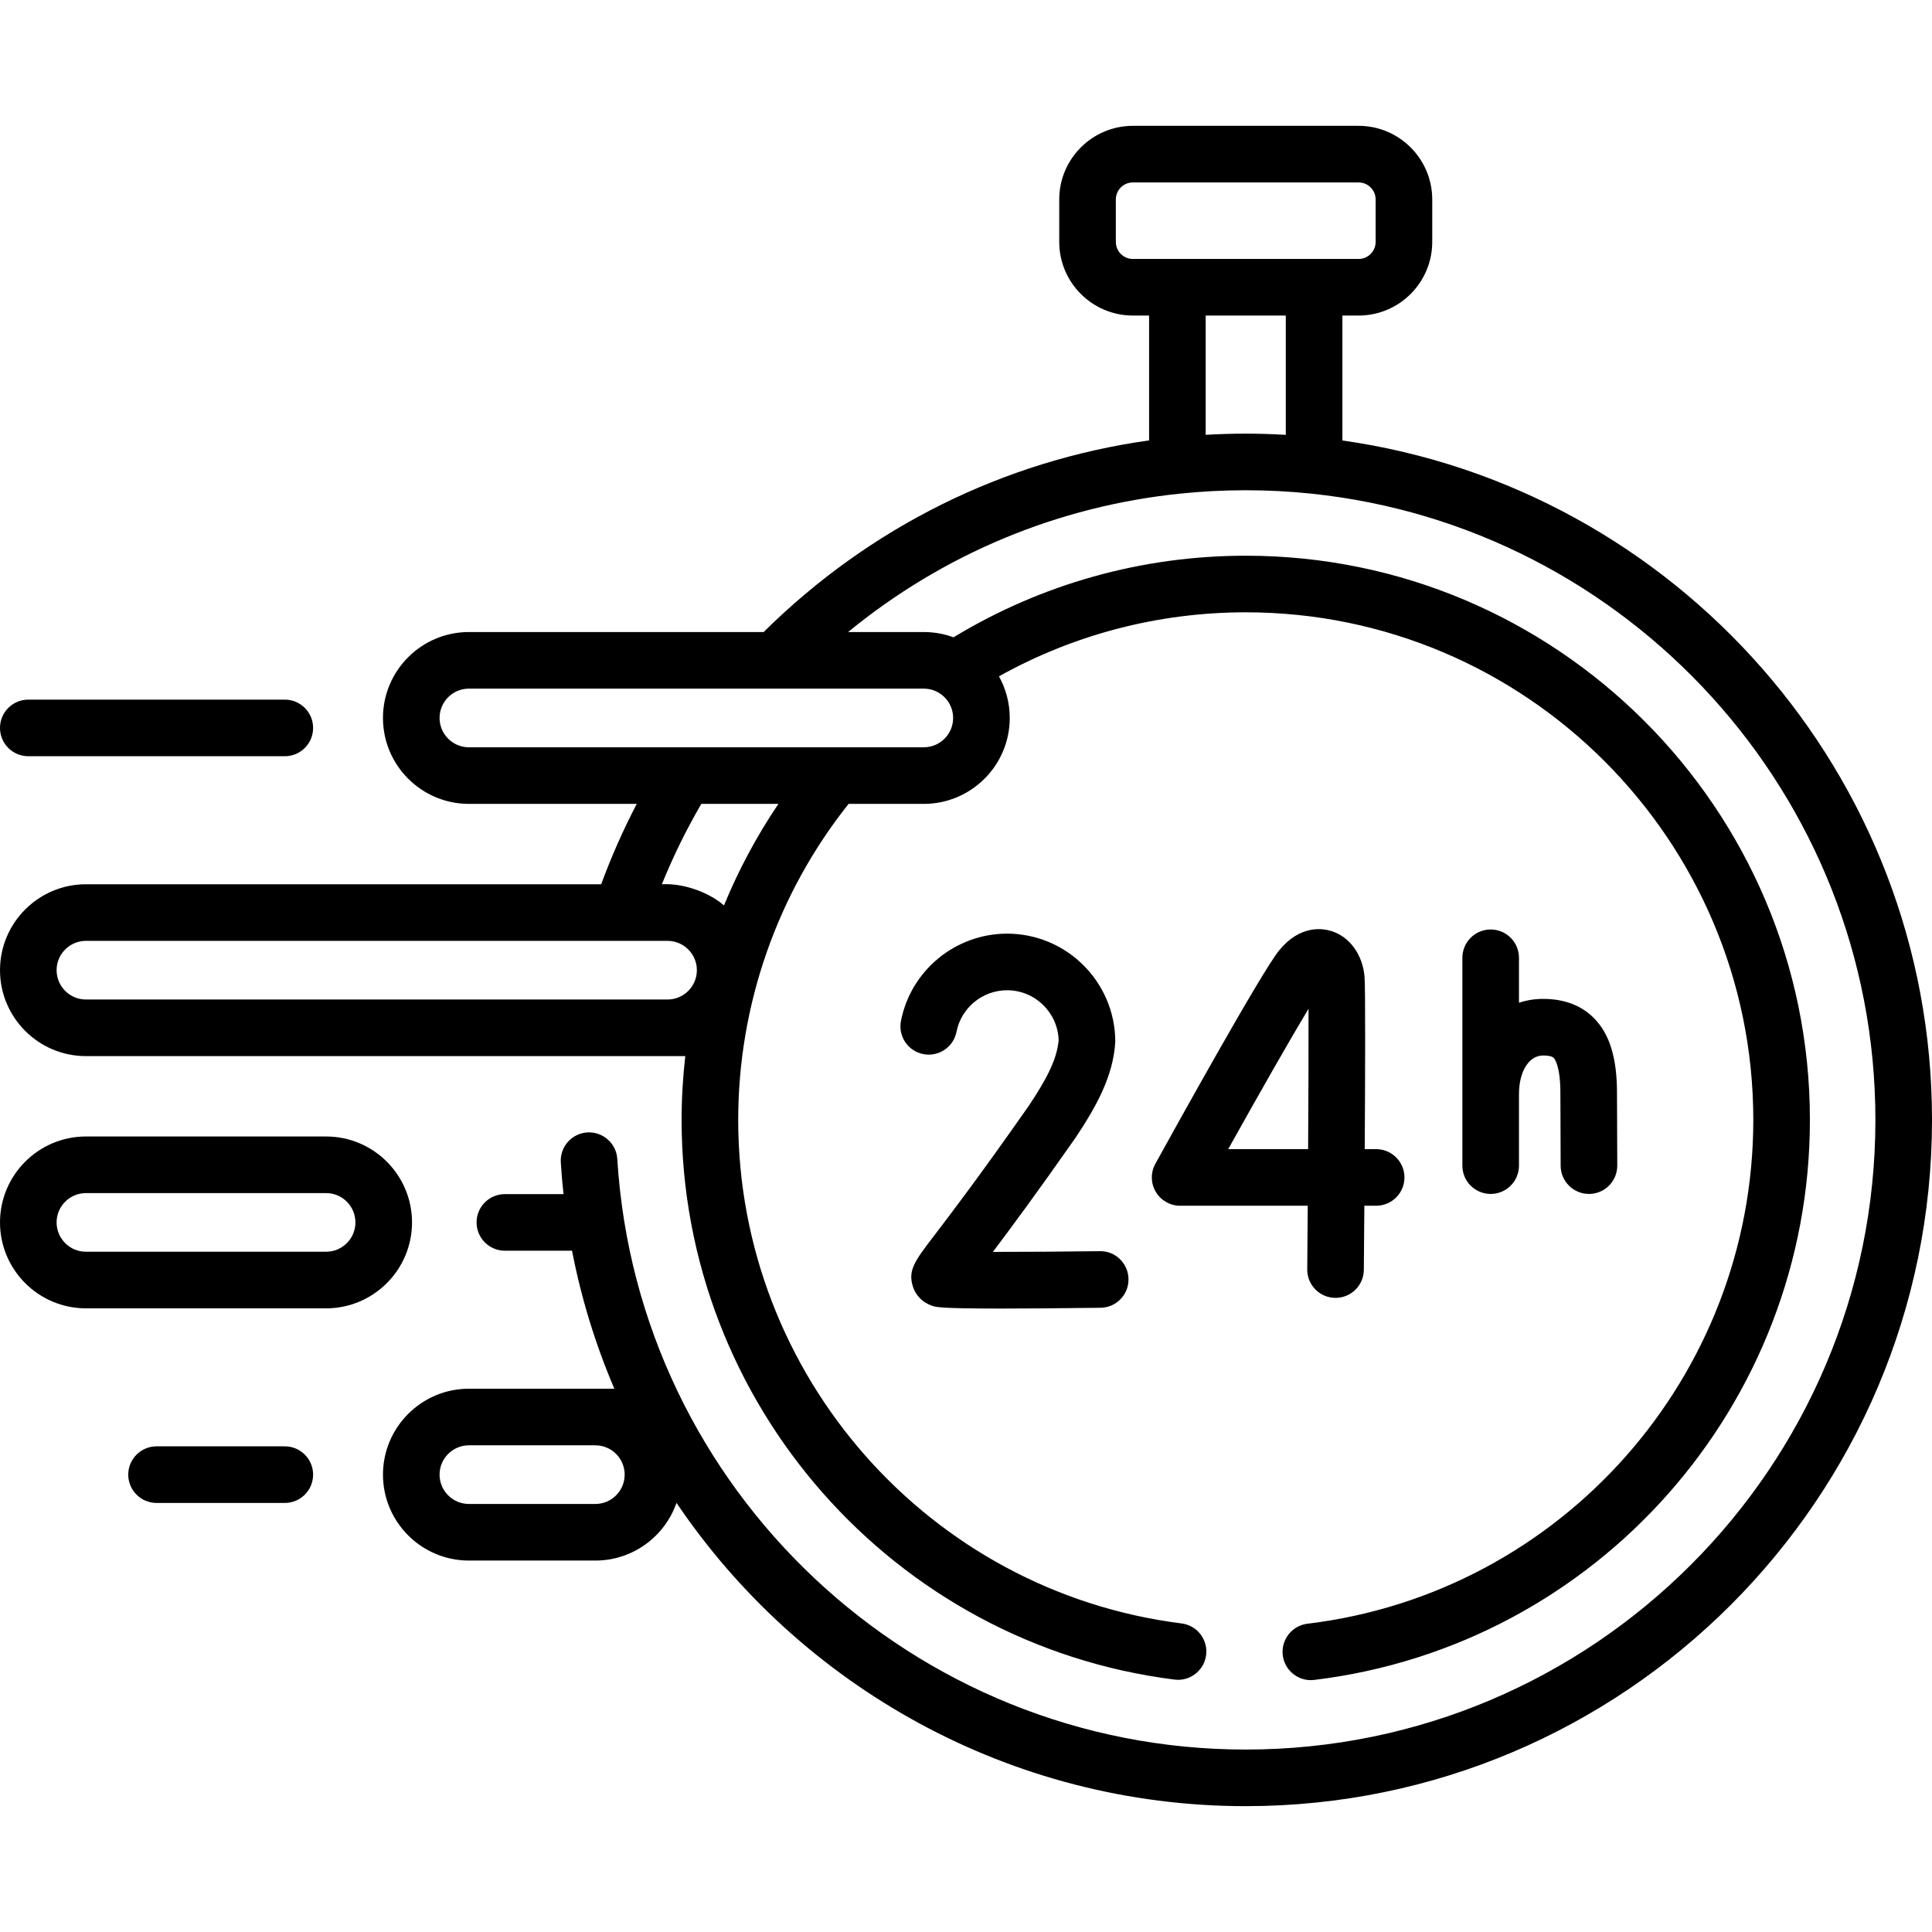
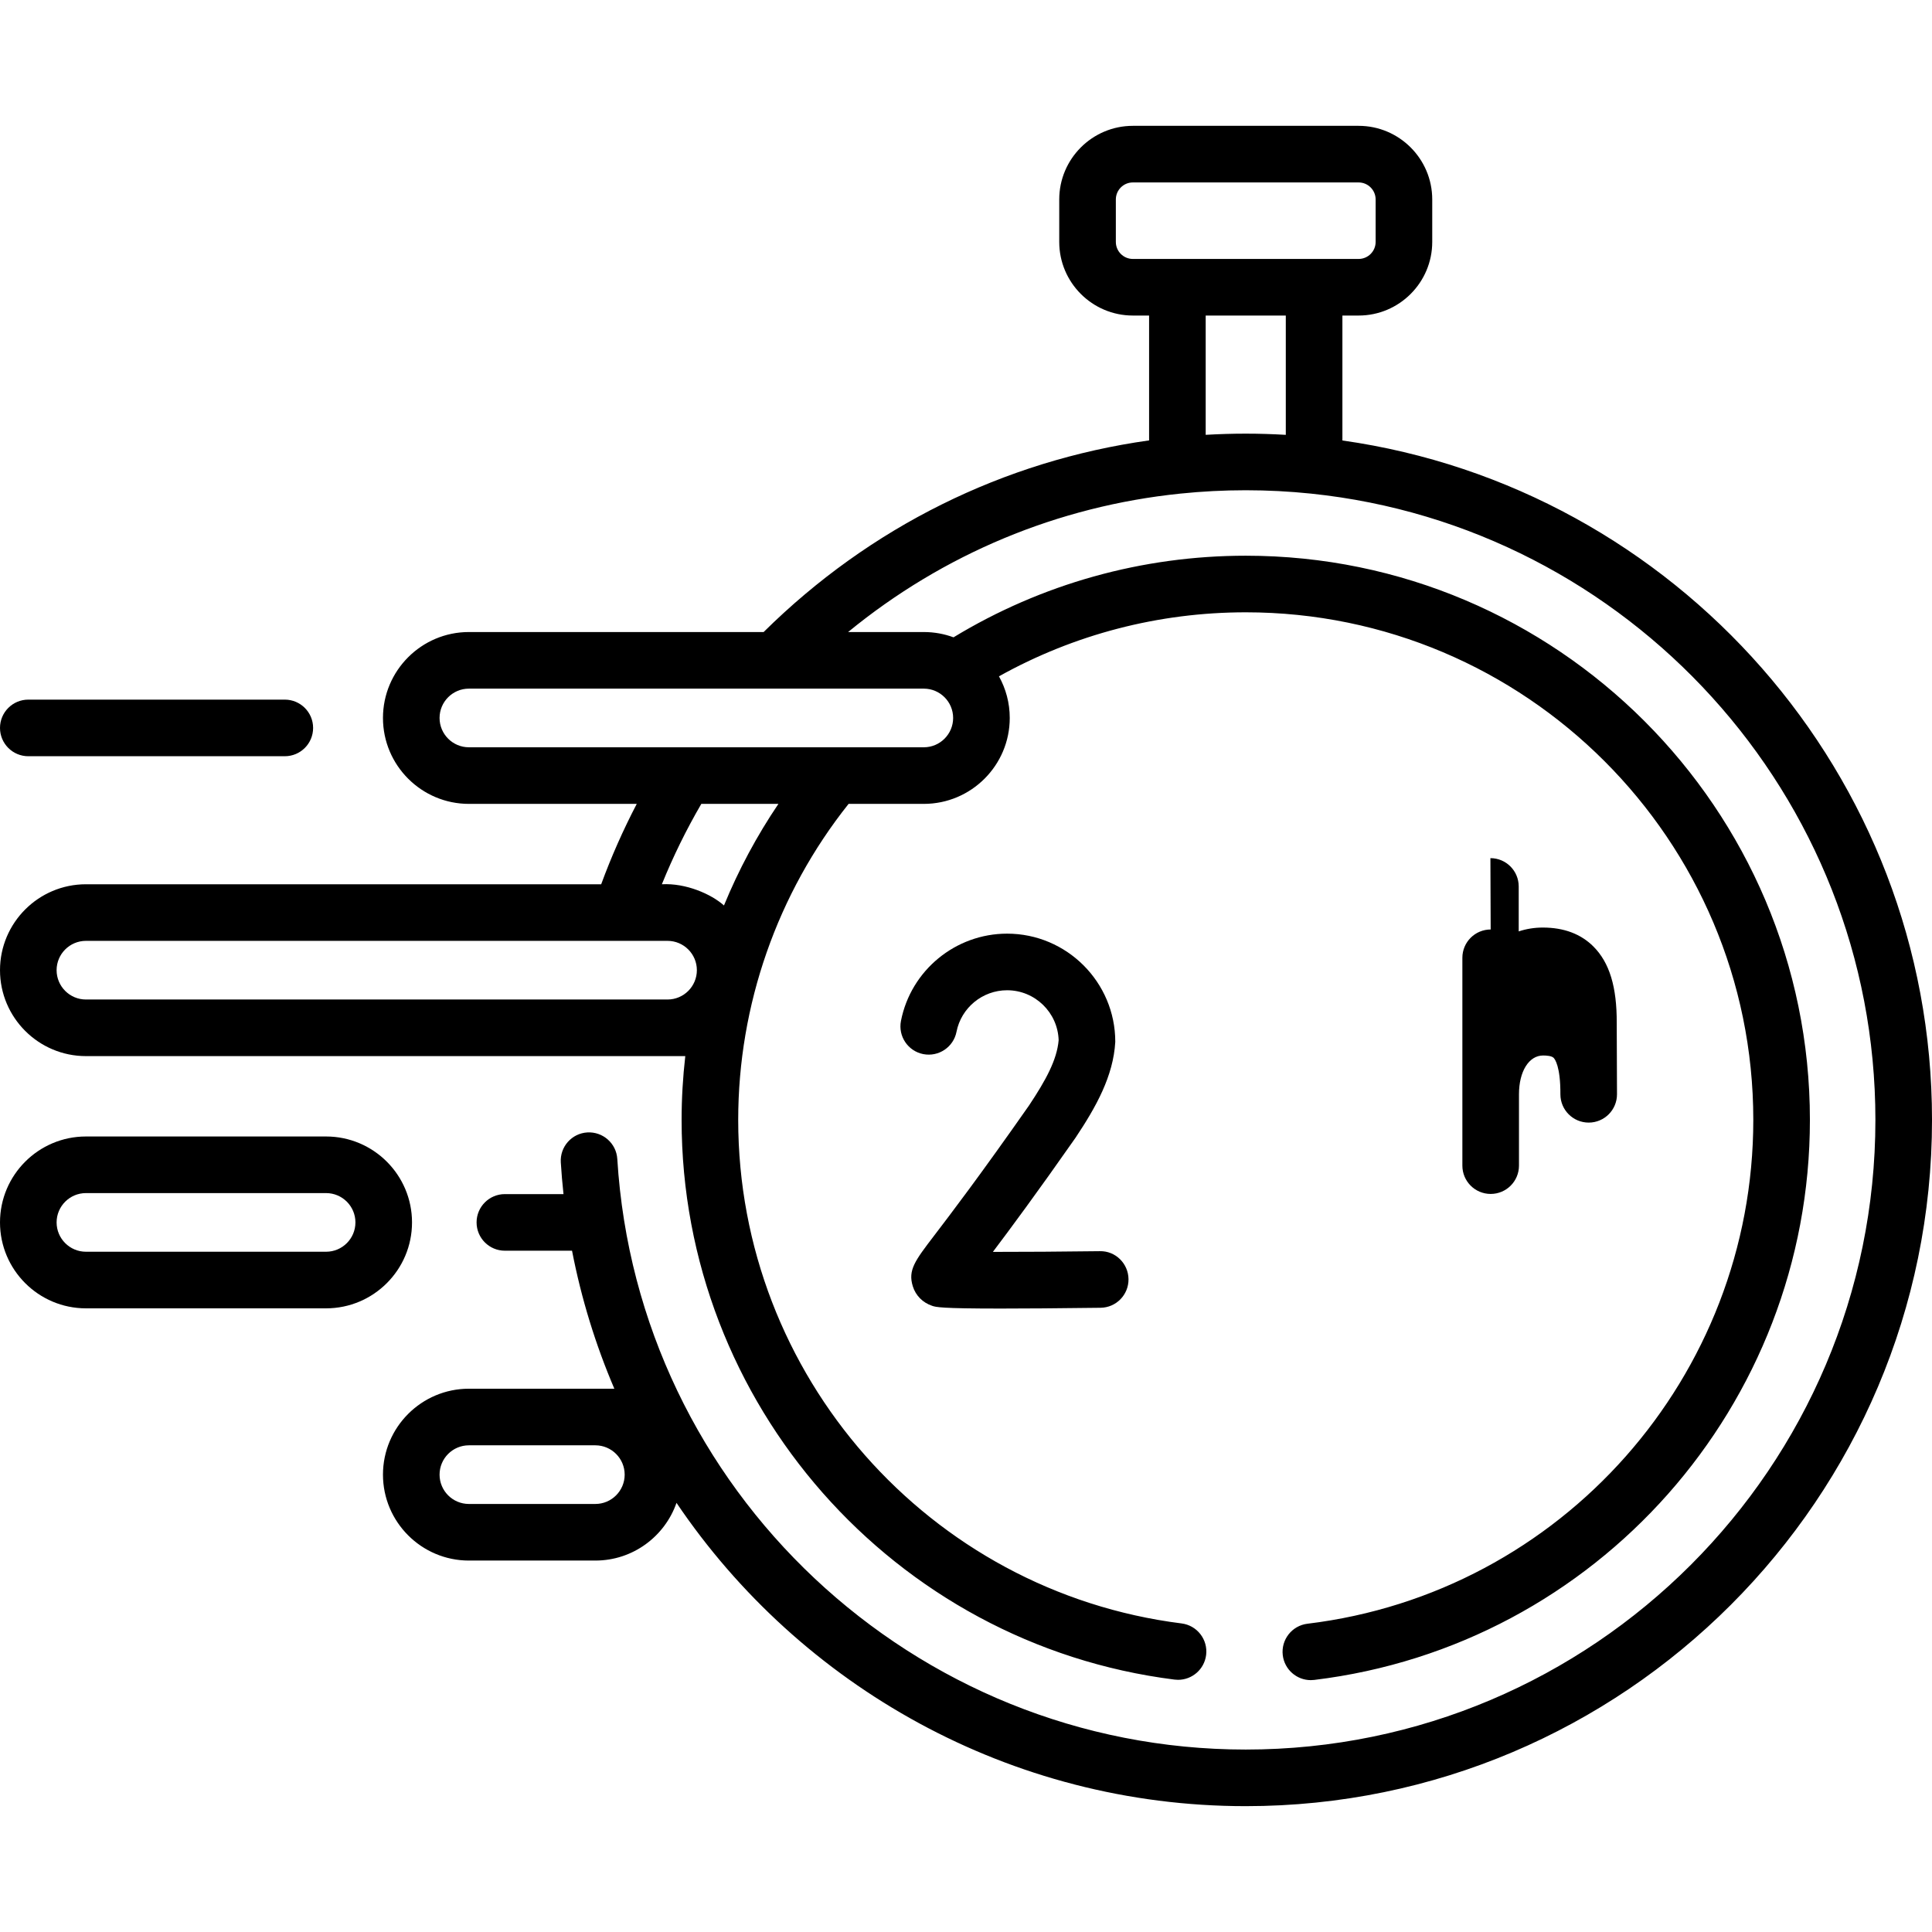
<svg xmlns="http://www.w3.org/2000/svg" id="Capa_1" enable-background="new 0 0 512 512" height="512" viewBox="0 0 512 512" width="512">
  <g>
    <path d="m109.19 323.952c0-12.556-10.215-22.771-22.771-22.771h-63.648c-12.556.001-22.771 10.215-22.771 22.771s10.215 22.771 22.771 22.771h63.649c12.556 0 22.77-10.215 22.77-22.771zm-22.77 7.771h-63.649c-4.285 0-7.771-3.485-7.771-7.771s3.485-7.771 7.771-7.771h63.649c4.285 0 7.771 3.485 7.771 7.771s-3.486 7.771-7.771 7.771z" />
    <path d="m355.75 116.733v-33.11h4.296c10.758 0 19.511-8.753 19.511-19.512v-11.251c0-10.758-8.753-19.511-19.511-19.511h-59.826c-10.758 0-19.511 8.753-19.511 19.511v11.251c0 10.759 8.753 19.512 19.511 19.512h4.3v33.089c-38.495 5.398-74.01 22.943-102.15 50.784h-78.109c-12.556 0-22.771 10.215-22.771 22.771s10.215 22.771 22.771 22.771h44.483c-3.593 6.897-6.753 14.013-9.424 21.302h-136.549c-12.556-.001-22.771 10.214-22.771 22.769s10.215 22.771 22.771 22.771h158.835c-.638 5.591-.975 11.231-.975 16.9 0 75.175 56.155 138.942 130.622 148.329.318.04.634.06.947.06 3.724 0 6.953-2.771 7.432-6.563.518-4.109-2.394-7.86-6.504-8.379-66.984-8.443-117.497-65.812-117.497-133.446 0-30.43 10.367-60.027 29.253-83.743h19.937c12.556 0 22.771-10.215 22.771-22.771 0-4-1.04-7.76-2.859-11.03 19.927-11.117 42.355-16.967 65.398-16.967 74.169 0 134.51 60.341 134.51 134.511 0 67.965-50.795 125.368-118.153 133.526-4.112.498-7.042 4.235-6.544 8.347.461 3.807 3.696 6.6 7.436 6.6.301 0 .605-.019.911-.056 74.882-9.068 131.351-72.874 131.351-148.417 0-82.44-67.069-149.511-149.51-149.511-27.455 0-54.13 7.475-77.443 21.629-2.453-.906-5.103-1.402-7.867-1.402h-20.067c25.245-20.693 55.602-33.354 88.032-36.685h.002c5.722-.588 11.508-.891 17.342-.891 5.837 0 11.605.304 17.29.892.034.004.067.008.101.011 83.869 8.724 149.478 79.821 149.478 165.956 0 92.013-74.857 166.87-166.87 166.87-87.994 0-161.148-68.751-166.542-156.519-.254-4.134-3.813-7.259-7.946-7.026-4.135.255-7.28 3.812-7.026 7.946.173 2.819.416 5.619.716 8.4h-15.535c-4.143 0-7.5 3.357-7.5 7.5s3.357 7.5 7.5 7.5h17.796c2.461 12.725 6.254 24.96 11.213 36.572h-38.544c-12.556 0-22.771 10.215-22.771 22.771s10.215 22.771 22.771 22.771h33.513c9.937 0 18.402-6.4 21.503-15.293 32.807 48.59 88.396 80.378 150.853 80.378 100.283 0 181.87-81.587 181.87-181.87-.001-91.583-68.057-167.557-156.251-180.047zm-332.979 148.147c-4.284 0-7.771-3.486-7.771-7.771s3.486-7.771 7.771-7.771h154.135c4.284 0 7.771 3.486 7.771 7.771s-3.486 7.771-7.771 7.771zm169.088-24.921c-3.323-2.989-10.076-5.973-16.457-5.62 2.968-7.33 6.463-14.456 10.455-21.302h20.433c-5.733 8.48-10.564 17.505-14.431 26.922zm52.961-57.463c4.284 0 7.771 3.486 7.771 7.771s-3.486 7.771-7.771 7.771h-120.56c-4.285 0-7.771-3.486-7.771-7.771s3.485-7.771 7.771-7.771zm95.93-67.258c-3.516-.203-7.054-.318-10.62-.318-3.555 0-7.091.113-10.61.314v-31.611h21.23zm-40.53-46.615c-2.487 0-4.511-2.024-4.511-4.512v-11.251c0-2.487 2.023-4.511 4.511-4.511h59.826c2.487 0 4.511 2.023 4.511 4.511v11.251c0 2.487-2.023 4.512-4.511 4.512zm-142.447 329.942h-33.513c-4.284 0-7.771-3.485-7.771-7.771s3.486-7.771 7.771-7.771h33.513c4.284 0 7.771 3.485 7.771 7.771s-3.486 7.771-7.771 7.771z" />
    <path d="m7.5 200.408h67.978c4.143 0 7.5-3.357 7.5-7.5s-3.357-7.5-7.5-7.5h-67.978c-4.143 0-7.5 3.357-7.5 7.5s3.357 7.5 7.5 7.5z" />
-     <path d="m75.478 383.295h-33.99c-4.143 0-7.5 3.357-7.5 7.5s3.357 7.5 7.5 7.5h33.989c4.143 0 7.5-3.357 7.5-7.5s-3.357-7.5-7.499-7.5z" />
-     <path d="m395.044 246.324c-4.143 0-7.5 3.357-7.5 7.5v55.082c0 4.143 3.357 7.5 7.5 7.5s7.5-3.357 7.5-7.5v-18.907c0-6.054 2.628-10.282 6.392-10.282.991 0 2.281.108 2.796.627.306.307 1.828 2.214 1.789 9.684l.07 18.907c.016 4.133 3.37 7.472 7.499 7.472h.029c4.142-.016 7.487-3.386 7.472-7.528l-.07-18.84c.05-9.56-1.905-16.002-6.154-20.273-3.332-3.35-7.851-5.048-13.431-5.048-2.255 0-4.396.356-6.392 1.02v-11.912c0-4.144-3.357-7.502-7.5-7.502z" />
-     <path d="m361.614 258.838c-.487-5.852-3.95-10.607-8.822-12.116-2.309-.713-8.276-1.643-13.814 5.153-4.727 5.798-28.147 48.112-32.795 56.536-1.281 2.323-1.24 5.151.109 7.437 1.349 2.284 3.805 3.687 6.458 3.687h33.816c-.043 5.972-.088 11.716-.133 16.85-.035 4.142 3.293 7.528 7.436 7.564h.065c4.112 0 7.463-3.315 7.499-7.436.026-3.082.078-9.316.135-16.979h3.126c4.143 0 7.5-3.357 7.5-7.5s-3.357-7.5-7.5-7.5h-3.025c.122-20.304.194-42.706-.055-45.696zm-14.949 45.696h-21.178c8.301-14.885 16.511-29.286 21.286-37.21.033 8.316-.021 22.511-.108 37.21z" />
+     <path d="m395.044 246.324c-4.143 0-7.5 3.357-7.5 7.5v55.082c0 4.143 3.357 7.5 7.5 7.5s7.5-3.357 7.5-7.5v-18.907c0-6.054 2.628-10.282 6.392-10.282.991 0 2.281.108 2.796.627.306.307 1.828 2.214 1.789 9.684c.016 4.133 3.37 7.472 7.499 7.472h.029c4.142-.016 7.487-3.386 7.472-7.528l-.07-18.84c.05-9.56-1.905-16.002-6.154-20.273-3.332-3.35-7.851-5.048-13.431-5.048-2.255 0-4.396.356-6.392 1.02v-11.912c0-4.144-3.357-7.502-7.5-7.502z" />
    <path d="m272.712 292.949c-13.123 18.75-20.957 29.009-25.166 34.52-5.067 6.635-6.964 9.117-5.648 13.393.759 2.467 2.634 4.361 5.143 5.198.995.331 2.161.721 18.127.721 6.261 0 14.8-.06 26.493-.207 4.142-.052 7.457-3.451 7.404-7.594-.052-4.142-3.451-7.501-7.594-7.404-9.872.123-20.435.198-28.347.188 4.664-6.176 11.71-15.687 21.877-30.213 5.466-8.18 10.055-16.386 10.559-25.458 0-15.807-12.86-28.667-28.667-28.667-13.668 0-25.497 9.723-28.128 23.119-.798 4.064 1.85 8.007 5.914 8.805 4.062.792 8.006-1.85 8.805-5.914 1.253-6.38 6.893-11.01 13.409-11.01 7.394 0 13.435 5.901 13.66 13.24-.449 5.174-3.34 10.512-7.841 17.283z" />
  </g>
</svg>